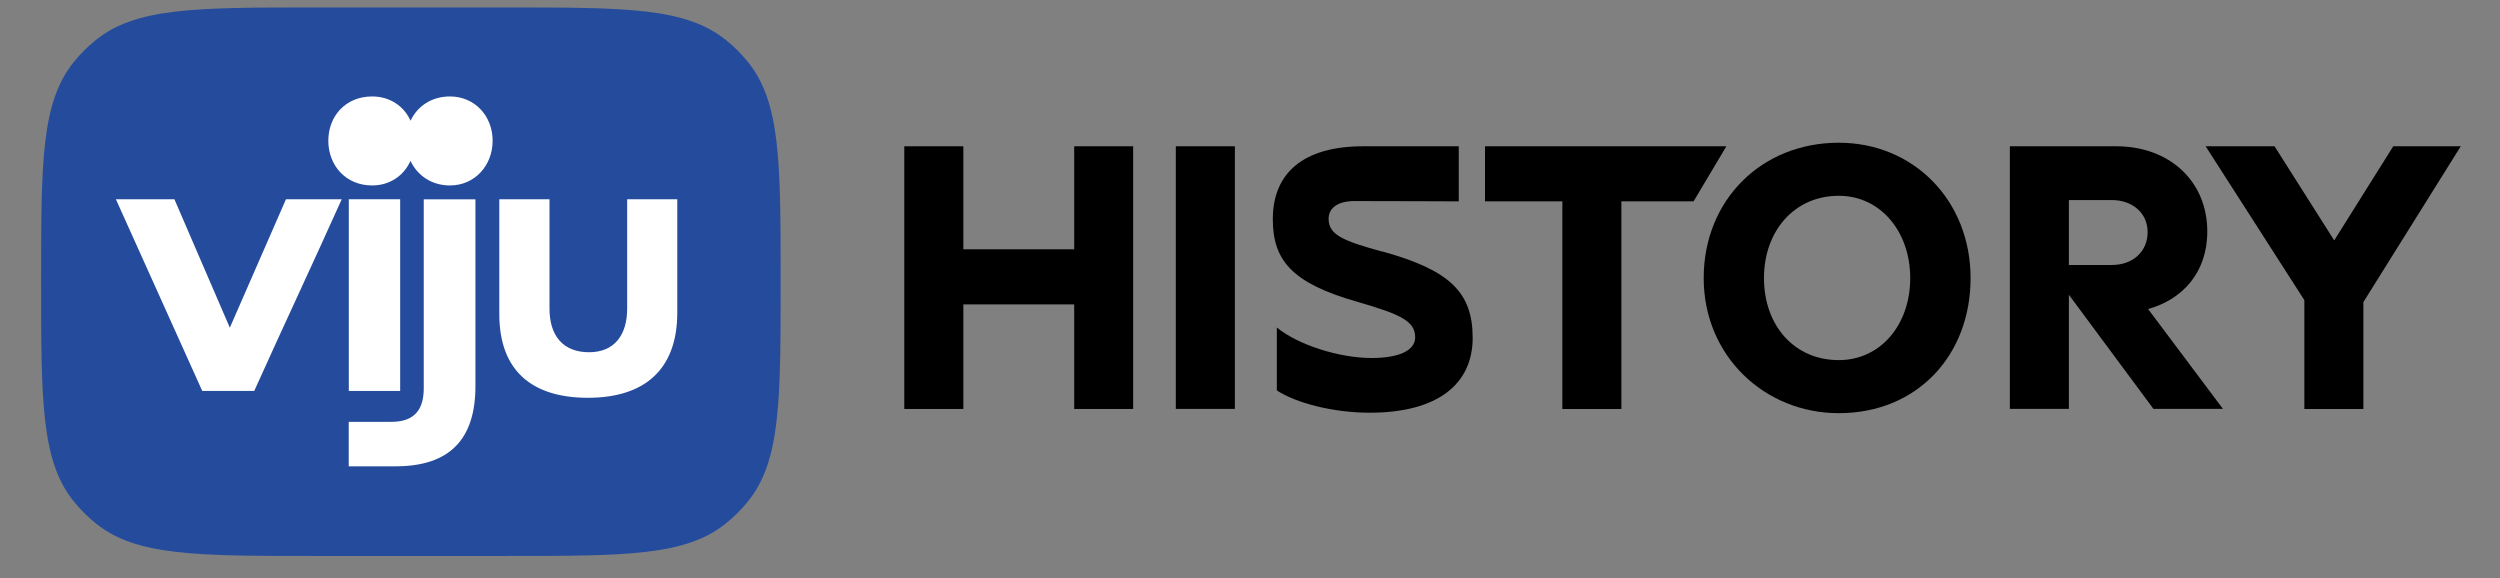
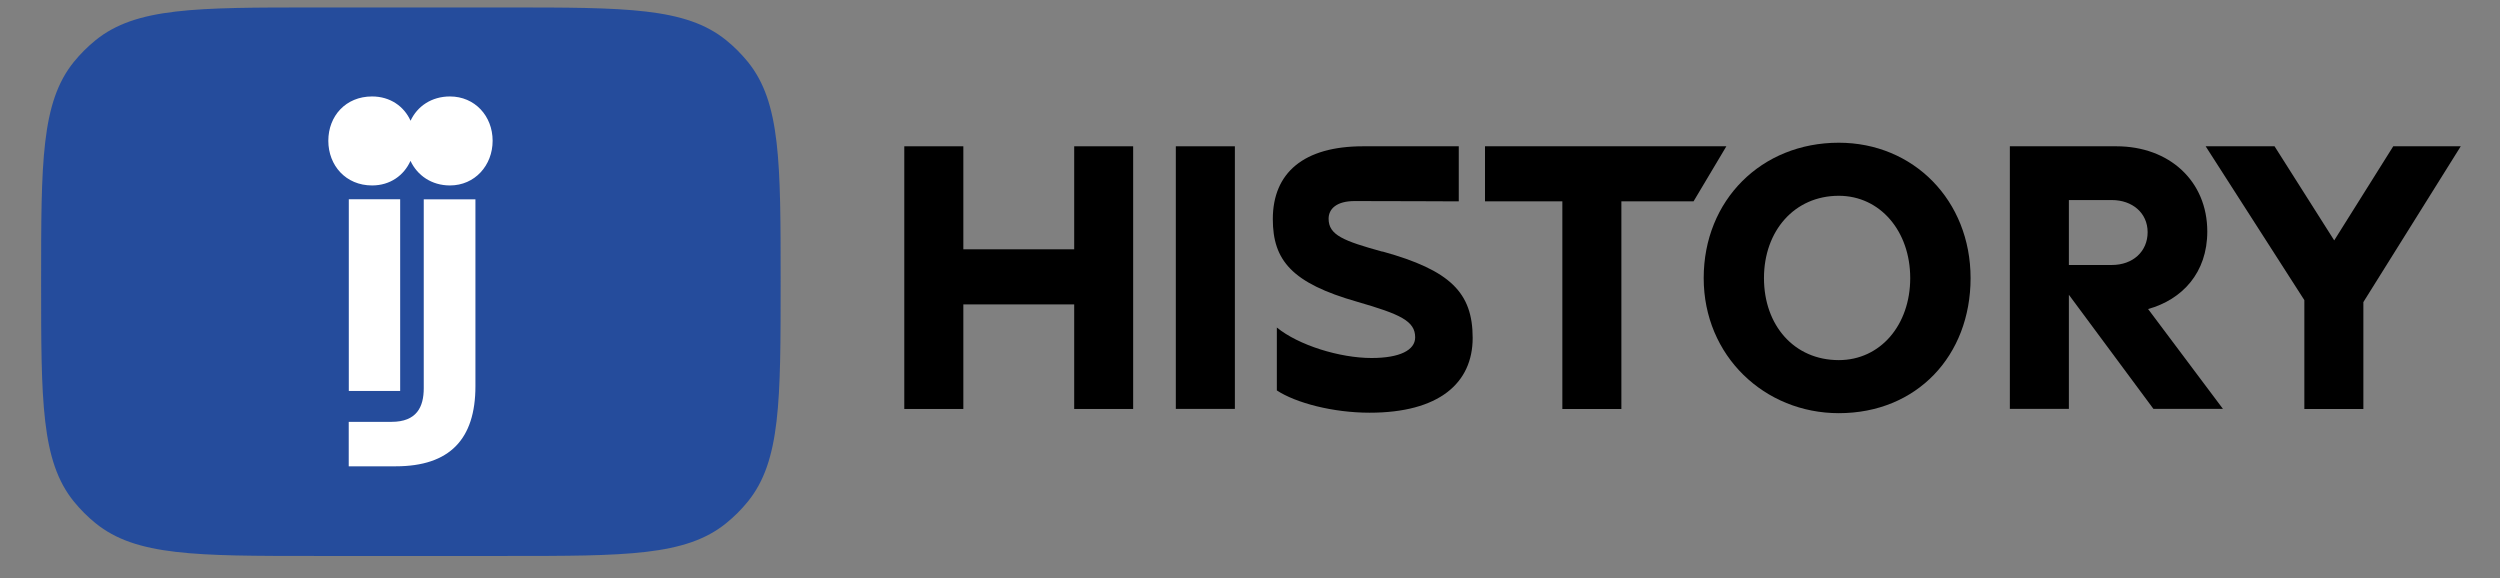
<svg xmlns="http://www.w3.org/2000/svg" width="134" height="31" viewBox="0 0 134 31" fill="none">
  <rect x="0" y="0" width="134" height="31" fill="#808080" stroke="none" />
  <path d="M2.204 15.1C2.204 8.692 2.204 5.486 3.958 3.319C4.304 2.891 4.695 2.504 5.123 2.155C7.289 0.4 10.495 0.4 16.904 0.4H27.142C33.55 0.4 36.756 0.4 38.922 2.155C39.351 2.5 39.737 2.891 40.087 3.319C41.842 5.486 41.842 8.692 41.842 15.1C41.842 21.508 41.842 24.714 40.087 26.881C39.742 27.309 39.351 27.696 38.922 28.045C36.756 29.8 33.55 29.8 27.142 29.8H16.904C10.495 29.8 7.289 29.8 5.123 28.045C4.695 27.7 4.308 27.309 3.958 26.881C2.204 24.714 2.204 21.508 2.204 15.1Z" fill="#254C9C" />
-   <path d="M12.321 17.57L9.348 10.68H6.212L10.841 20.955H13.627C15.12 17.633 16.741 14.189 18.317 10.68H15.328L12.317 17.57H12.321Z" fill="white" />
  <path d="M22.713 20.806C22.713 21.812 22.339 22.611 20.983 22.611H18.692V24.994H21.212C24.106 24.994 25.483 23.538 25.483 20.702V10.684H22.713V20.806Z" fill="white" />
-   <path d="M33.616 10.68V16.547C33.616 17.911 32.967 18.88 31.574 18.88C30.177 18.88 29.453 17.99 29.453 16.547V10.68H26.763V16.838C26.763 19.878 28.522 21.321 31.512 21.321C34.502 21.321 36.302 19.853 36.302 16.755V10.68H33.612H33.616Z" fill="white" />
  <path d="M24.118 5.17C23.133 5.17 22.368 5.694 22.006 6.472C21.657 5.698 20.912 5.17 19.943 5.17C18.529 5.17 17.598 6.222 17.598 7.545C17.598 8.867 18.534 9.94 19.943 9.94C20.912 9.94 21.652 9.403 22.002 8.622C22.368 9.403 23.133 9.94 24.118 9.94C25.449 9.94 26.405 8.867 26.405 7.545C26.405 6.218 25.449 5.17 24.118 5.17Z" fill="white" />
  <path d="M21.449 10.68H18.696V20.955H21.449V10.68Z" fill="white" />
  <path d="M74.094 13.488C72.019 12.914 71.213 12.602 71.213 11.725C71.213 11.197 71.637 10.777 72.61 10.777C74.543 10.777 78.19 10.793 78.19 10.793V7.841C78.19 7.841 75.413 7.841 73.059 7.841C69.878 7.841 68.223 9.263 68.223 11.742C68.223 13.958 69.246 15.176 72.743 16.174C75.063 16.844 75.853 17.206 75.853 18.083C75.853 18.769 75.026 19.189 73.516 19.189C71.811 19.189 69.599 18.503 68.439 17.555V20.927C69.458 21.597 71.445 22.121 73.412 22.121C77.122 22.121 78.935 20.541 78.935 18.112C78.935 15.684 77.733 14.486 74.099 13.48L74.094 13.488Z" fill="black" />
  <path d="M79.596 7.841V10.793H83.742V21.921H86.906V10.793H90.774L92.533 7.841H79.596Z" fill="black" />
  <path d="M66.189 7.841H63.024V21.917H66.189V7.841Z" fill="black" />
  <path d="M57.577 13.363H51.635V7.841H48.47V21.921H51.635V16.316H57.577V21.921H60.737V7.841H57.577V13.363Z" fill="black" />
  <path d="M98.558 7.65C94.412 7.65 91.318 10.727 91.318 14.906C91.318 19.085 94.587 22.146 98.558 22.146C102.741 22.146 105.623 19.069 105.623 14.906C105.623 10.744 102.567 7.65 98.558 7.65ZM98.558 19.302C96.167 19.302 94.549 17.439 94.549 14.906C94.549 12.374 96.183 10.494 98.558 10.494C100.774 10.494 102.388 12.39 102.388 14.906C102.388 17.422 100.787 19.302 98.558 19.302Z" fill="black" />
  <path d="M128.278 7.841L125.114 12.885L121.916 7.841H118.223L123.513 16.087V21.921H126.677V16.191L131.896 7.841H128.278Z" fill="black" />
  <path d="M118.311 12.411C118.311 9.704 116.273 7.841 113.441 7.841H107.728V21.917H110.892V15.8L115.425 21.917H119.151L115.138 16.565C116.968 16.054 118.311 14.623 118.311 12.407V12.411ZM113.196 14.203H110.892V10.723H113.196C114.285 10.723 115.113 11.409 115.113 12.444C115.113 13.48 114.323 14.203 113.196 14.203Z" fill="black" />
</svg>